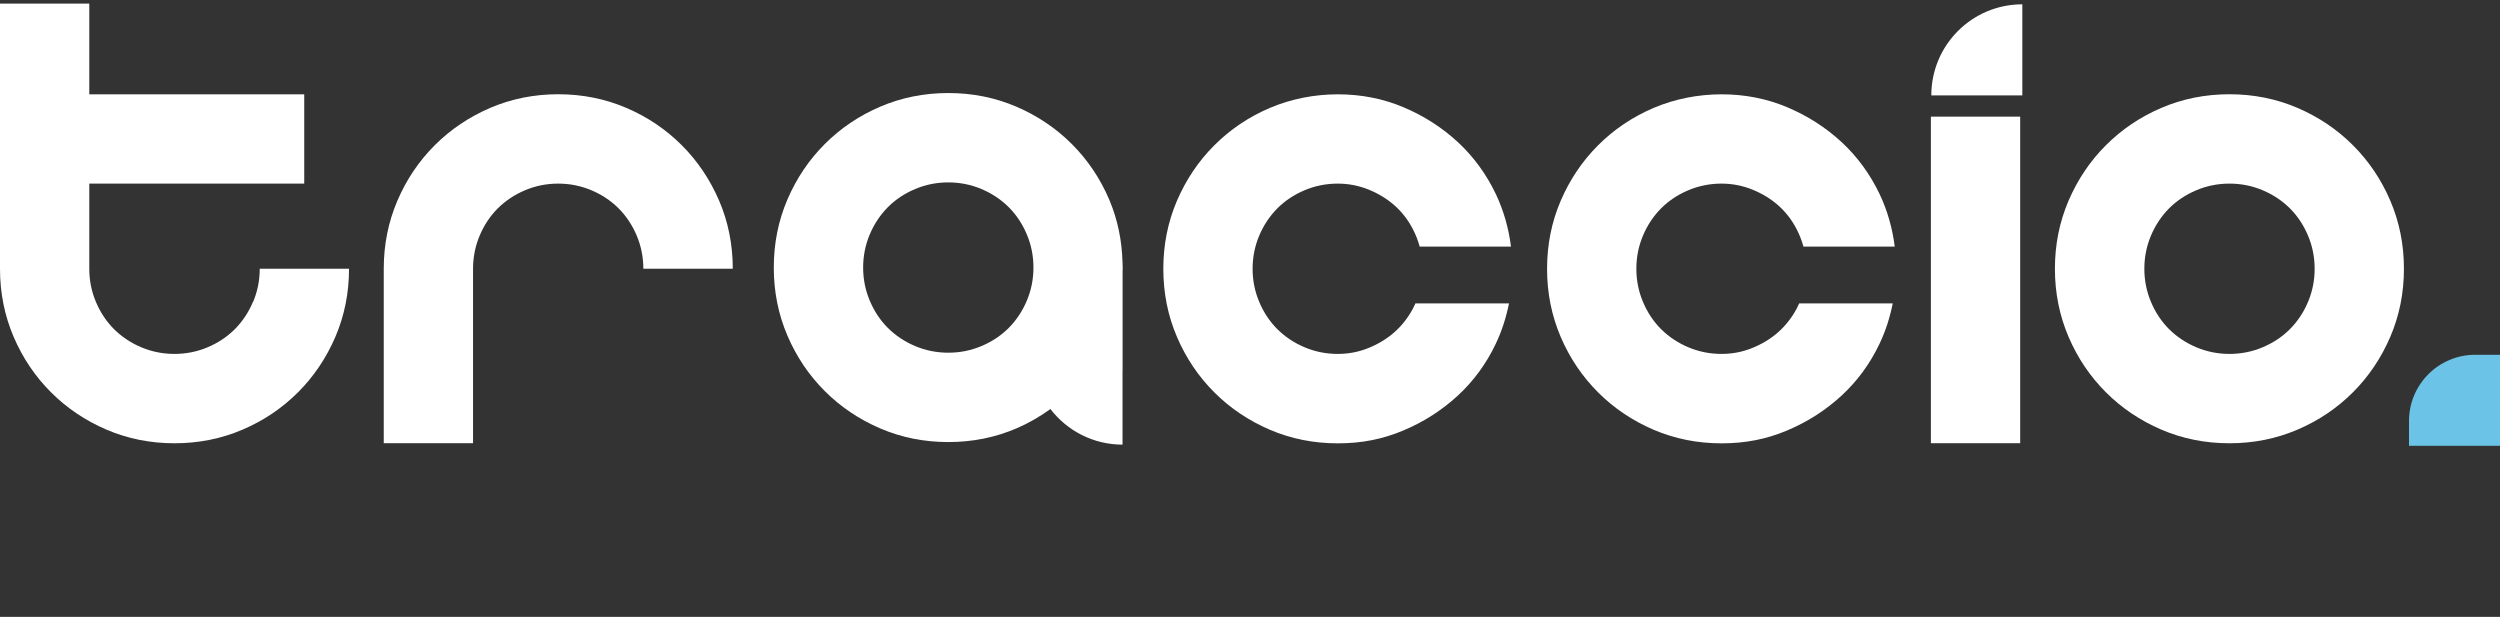
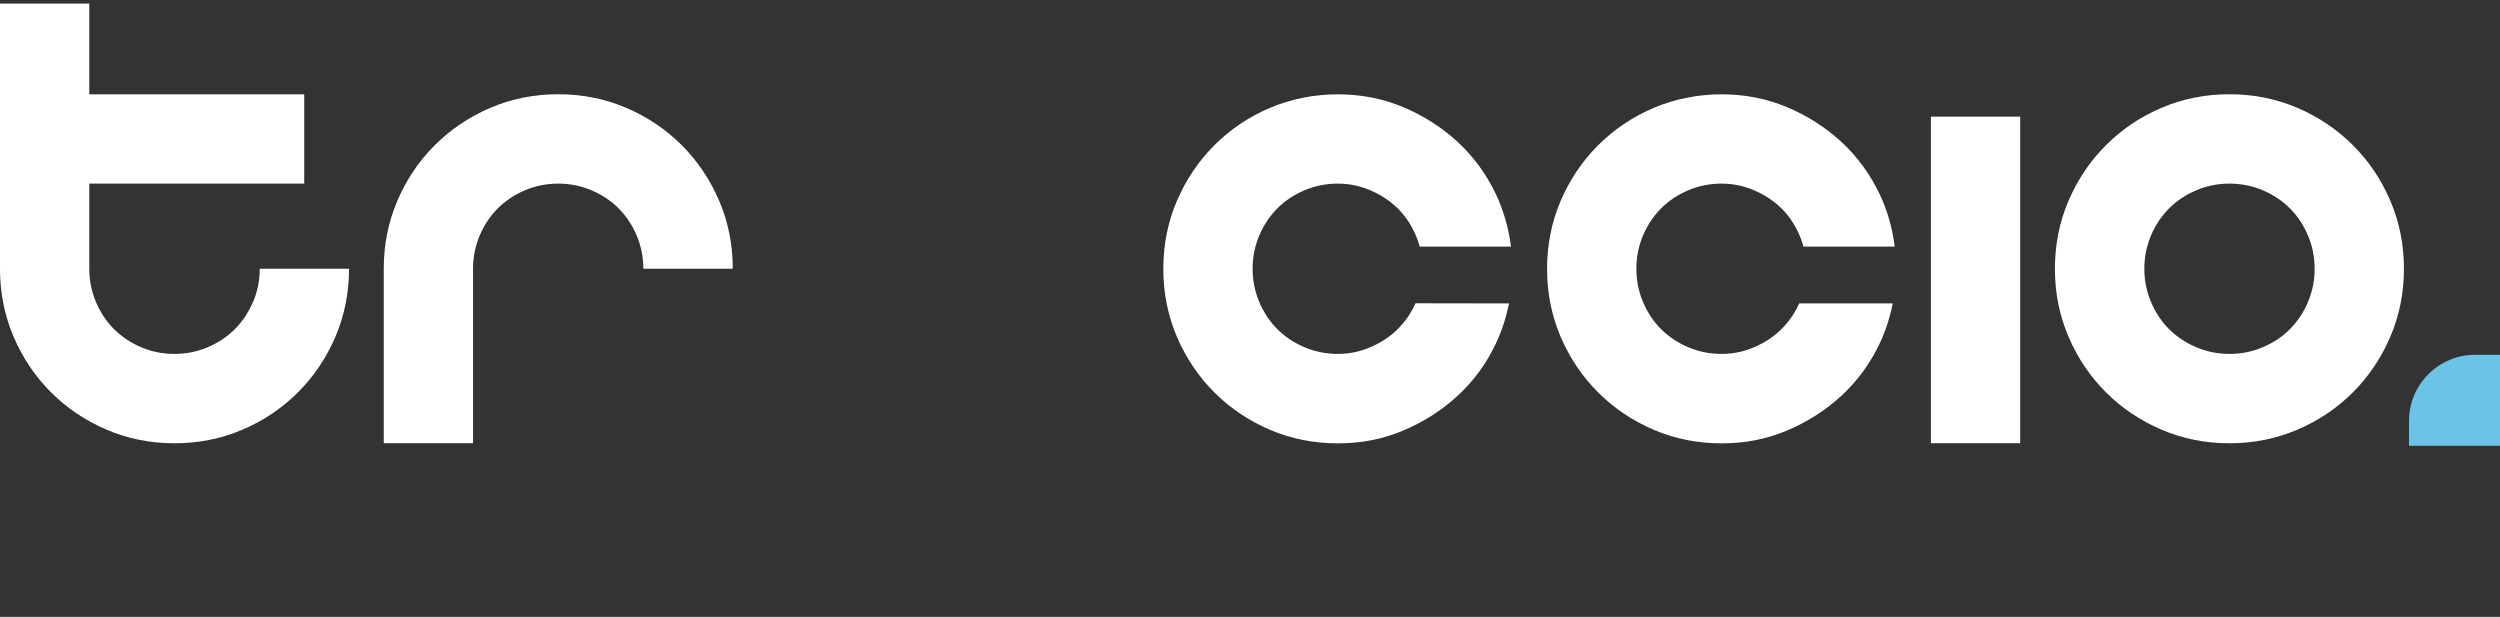
<svg xmlns="http://www.w3.org/2000/svg" width="693" height="171" viewBox="0 0 693 171" fill="none">
  <rect x="0" y="0" width="693" height="171" fill="#333333" stroke="none" />
  <g clip-path="url(#clip0_118_2)">
    <path d="M686.14 98.342H693V123.567H667.775V116.708C667.775 106.566 675.999 98.342 686.14 98.342Z" fill="#6BC4E8" />
-     <path d="M392.374 84.069C392.136 84.603 391.899 85.117 391.622 85.631C390.258 88.141 388.558 90.296 386.502 92.115C384.446 93.914 382.054 95.377 379.346 96.464C376.638 97.571 373.791 98.105 370.826 98.105C367.603 98.105 364.539 97.492 361.633 96.266C358.727 95.041 356.216 93.36 354.081 91.245C351.946 89.11 350.286 86.599 349.06 83.693C347.834 80.787 347.221 77.723 347.221 74.501C347.221 71.278 347.834 68.214 349.06 65.308C350.286 62.402 351.966 59.892 354.081 57.757C356.216 55.621 358.727 53.961 361.633 52.735C364.539 51.51 367.603 50.897 370.826 50.897C373.791 50.897 376.618 51.45 379.346 52.538C382.054 53.625 384.446 55.088 386.502 56.887C388.558 58.686 390.278 60.88 391.622 63.47C392.453 65.051 393.066 66.672 393.54 68.353H418.844C418.192 63.252 416.828 58.389 414.653 53.803C412.004 48.267 408.485 43.444 404.116 39.391C399.728 35.339 394.706 32.116 389.033 29.724C383.359 27.332 377.29 26.146 370.845 26.146C364.401 26.146 357.857 27.411 351.986 29.922C346.114 32.432 340.994 35.892 336.606 40.281C332.217 44.669 328.777 49.79 326.247 55.661C323.736 61.532 322.471 67.819 322.471 74.521C322.471 81.222 323.736 87.509 326.247 93.38C328.757 99.251 332.217 104.372 336.606 108.76C340.994 113.149 346.114 116.589 351.986 119.119C357.857 121.63 364.144 122.895 370.845 122.895C377.547 122.895 383.359 121.709 389.033 119.317C394.706 116.925 399.728 113.703 404.116 109.65C408.505 105.597 412.024 100.793 414.653 95.238C416.334 91.7 417.52 87.963 418.291 84.109H392.393L392.374 84.069Z" fill="white" />
+     <path d="M392.374 84.069C392.136 84.603 391.899 85.117 391.622 85.631C390.258 88.141 388.558 90.296 386.502 92.115C384.446 93.914 382.054 95.377 379.346 96.464C376.638 97.571 373.791 98.105 370.826 98.105C367.603 98.105 364.539 97.492 361.633 96.266C358.727 95.041 356.216 93.36 354.081 91.245C351.946 89.11 350.286 86.599 349.06 83.693C347.834 80.787 347.221 77.723 347.221 74.501C347.221 71.278 347.834 68.214 349.06 65.308C350.286 62.402 351.966 59.892 354.081 57.757C356.216 55.621 358.727 53.961 361.633 52.735C364.539 51.51 367.603 50.897 370.826 50.897C373.791 50.897 376.618 51.45 379.346 52.538C382.054 53.625 384.446 55.088 386.502 56.887C388.558 58.686 390.278 60.88 391.622 63.47C392.453 65.051 393.066 66.672 393.54 68.353H418.844C418.192 63.252 416.828 58.389 414.653 53.803C412.004 48.267 408.485 43.444 404.116 39.391C399.728 35.339 394.706 32.116 389.033 29.724C383.359 27.332 377.29 26.146 370.845 26.146C364.401 26.146 357.857 27.411 351.986 29.922C346.114 32.432 340.994 35.892 336.606 40.281C332.217 44.669 328.777 49.79 326.247 55.661C323.736 61.532 322.471 67.819 322.471 74.521C322.471 81.222 323.736 87.509 326.247 93.38C328.757 99.251 332.217 104.372 336.606 108.76C340.994 113.149 346.114 116.589 351.986 119.119C357.857 121.63 364.144 122.895 370.845 122.895C377.547 122.895 383.359 121.709 389.033 119.317C394.706 116.925 399.728 113.703 404.116 109.65C408.505 105.597 412.024 100.793 414.653 95.238C416.334 91.7 417.52 87.963 418.291 84.109L392.374 84.069Z" fill="white" />
    <path d="M498.75 84.069C498.513 84.603 498.276 85.117 497.999 85.631C496.635 88.141 494.935 90.296 492.879 92.115C490.823 93.914 488.431 95.377 485.722 96.464C483.014 97.571 480.167 98.105 477.202 98.105C473.98 98.105 470.915 97.492 468.009 96.266C465.103 95.041 462.593 93.36 460.458 91.245C458.323 89.11 456.662 86.599 455.436 83.693C454.211 80.787 453.598 77.723 453.598 74.501C453.598 71.278 454.211 68.214 455.436 65.308C456.662 62.402 458.342 59.892 460.458 57.757C462.593 55.621 465.103 53.961 468.009 52.735C470.915 51.51 473.98 50.897 477.202 50.897C480.167 50.897 482.994 51.45 485.722 52.538C488.431 53.625 490.823 55.088 492.879 56.887C494.935 58.686 496.655 60.88 497.999 63.47C498.829 65.051 499.442 66.672 499.917 68.353H525.221C524.568 63.252 523.204 58.389 521.03 53.803C518.381 48.267 514.862 43.444 510.493 39.391C506.104 35.339 501.083 32.116 495.409 29.724C489.736 27.332 483.666 26.146 477.222 26.146C470.777 26.146 464.234 27.411 458.362 29.922C452.491 32.432 447.371 35.892 442.982 40.281C438.593 44.669 435.153 49.79 432.623 55.661C430.112 61.532 428.847 67.819 428.847 74.521C428.847 81.222 430.112 87.509 432.623 93.38C435.134 99.251 438.593 104.372 442.982 108.76C447.371 113.149 452.491 116.589 458.362 119.119C464.234 121.63 470.52 122.895 477.222 122.895C483.923 122.895 489.736 121.709 495.409 119.317C501.083 116.925 506.104 113.703 510.493 109.65C514.882 105.597 518.4 100.793 521.03 95.238C522.71 91.7 523.896 87.963 524.667 84.109H498.77L498.75 84.069Z" fill="white" />
    <path d="M559.995 32.334H535.244V122.856H559.995V32.334Z" fill="white" />
    <path d="M662.595 55.641C660.085 49.77 656.625 44.65 652.236 40.261C647.848 35.872 642.728 32.432 636.856 29.902C630.985 27.391 624.698 26.126 617.997 26.126C611.295 26.126 605.008 27.391 599.137 29.902C593.266 32.413 588.146 35.872 583.757 40.261C579.368 44.65 575.928 49.77 573.398 55.641C570.887 61.513 569.622 67.799 569.622 74.501C569.622 81.203 570.887 87.489 573.398 93.36C575.909 99.232 579.368 104.352 583.757 108.741C588.146 113.129 593.266 116.569 599.137 119.099C605.008 121.61 611.295 122.875 617.997 122.875C624.698 122.875 630.985 121.61 636.856 119.099C642.728 116.589 647.848 113.129 652.236 108.741C656.625 104.352 660.065 99.232 662.595 93.36C665.106 87.489 666.371 81.203 666.371 74.501C666.371 67.799 665.106 61.513 662.595 55.641ZM639.782 83.693C638.556 86.599 636.876 89.11 634.761 91.245C632.626 93.38 630.115 95.041 627.209 96.266C624.303 97.492 621.239 98.105 618.016 98.105C614.794 98.105 611.73 97.492 608.824 96.266C605.918 95.041 603.407 93.36 601.272 91.245C599.137 89.11 597.476 86.599 596.251 83.693C595.025 80.787 594.412 77.723 594.412 74.501C594.412 71.278 595.025 68.214 596.251 65.308C597.476 62.402 599.157 59.892 601.272 57.757C603.407 55.621 605.918 53.961 608.824 52.735C611.73 51.51 614.794 50.897 618.016 50.897C621.239 50.897 624.303 51.51 627.209 52.735C630.115 53.961 632.626 55.641 634.761 57.757C636.896 59.892 638.556 62.402 639.782 65.308C641.008 68.214 641.62 71.278 641.62 74.501C641.62 77.723 641.008 80.787 639.782 83.693Z" fill="white" />
-     <path d="M535.363 26.443H560.588V1.198C546.651 1.198 535.363 12.486 535.363 26.423V26.443Z" fill="white" />
    <path d="M70.12 83.693C68.895 86.6 67.214 89.11 65.099 91.245C62.964 93.38 60.453 95.041 57.547 96.266C54.641 97.492 51.577 98.105 48.355 98.105C45.133 98.105 42.068 97.492 39.162 96.266C36.256 95.041 33.746 93.36 31.61 91.245C29.476 89.11 27.815 86.6 26.589 83.693C25.363 80.787 24.751 77.723 24.751 74.501V50.897H84.334V26.146H24.751V1H0V74.501C0 81.203 1.265 87.489 3.776 93.36C6.287 99.232 9.746 104.352 14.135 108.741C18.523 113.129 23.644 116.569 29.515 119.1C35.386 121.61 41.673 122.875 48.375 122.875C55.076 122.875 61.363 121.61 67.234 119.1C73.106 116.589 78.226 113.129 82.614 108.741C87.003 104.352 90.443 99.232 92.973 93.36C95.484 87.489 96.749 81.203 96.749 74.501H71.998C71.998 77.723 71.386 80.787 70.16 83.693H70.12Z" fill="white" />
    <path d="M178.336 74.501C178.336 71.279 177.723 68.214 176.497 65.308C175.272 62.402 173.591 59.892 171.476 57.757C169.341 55.622 166.83 53.961 163.924 52.735C161.018 51.51 157.954 50.897 154.732 50.897C151.509 50.897 148.445 51.51 145.539 52.735C142.633 53.961 140.122 55.641 137.987 57.757C135.852 59.892 134.192 62.402 132.966 65.308C131.74 68.214 131.128 71.279 131.128 74.501V122.856H106.377V74.501C106.377 67.799 107.642 61.513 110.153 55.641C112.663 49.77 116.123 44.65 120.512 40.261C124.9 35.872 130.02 32.433 135.892 29.902C141.763 27.392 148.05 26.126 154.751 26.126C161.453 26.126 167.74 27.392 173.611 29.902C179.482 32.413 184.602 35.872 188.991 40.261C193.38 44.65 196.82 49.77 199.35 55.641C201.861 61.513 203.126 67.799 203.126 74.501H178.375H178.336Z" fill="white" />
-     <path d="M311.183 72.821H311.163C311.005 66.633 309.799 60.781 307.466 55.305C304.956 49.434 301.496 44.314 297.107 39.925C292.719 35.536 287.598 32.097 281.727 29.566C275.856 27.055 269.569 25.79 262.867 25.79C256.166 25.79 249.879 27.055 244.008 29.566C238.137 32.077 233.016 35.536 228.628 39.925C224.239 44.314 220.799 49.434 218.269 55.305C215.758 61.177 214.493 67.463 214.493 74.165C214.493 80.867 215.758 87.153 218.269 93.024C220.779 98.896 224.239 104.016 228.628 108.405C233.016 112.793 238.137 116.233 244.008 118.764C249.879 121.274 256.166 122.539 262.867 122.539C269.569 122.539 275.856 121.274 281.727 118.764C285.147 117.301 288.271 115.482 291.177 113.386C295.783 119.376 303.018 123.251 311.163 123.251V102.79H311.183V74.916C311.183 74.659 311.222 74.422 311.222 74.165C311.222 73.908 311.183 73.671 311.183 73.414V72.821ZM284.633 83.357C283.407 86.263 281.727 88.774 279.612 90.909C277.477 93.044 274.966 94.705 272.06 95.93C269.154 97.156 266.09 97.769 262.867 97.769C259.645 97.769 256.581 97.156 253.675 95.93C250.769 94.705 248.258 93.024 246.123 90.909C243.988 88.774 242.328 86.263 241.102 83.357C239.876 80.451 239.263 77.387 239.263 74.165C239.263 70.942 239.876 67.878 241.102 64.972C242.328 62.066 244.008 59.556 246.123 57.421C248.258 55.285 250.769 53.625 253.675 52.399C256.581 51.174 259.645 50.561 262.867 50.561C266.09 50.561 269.154 51.174 272.06 52.399C274.966 53.625 277.477 55.305 279.612 57.421C281.747 59.556 283.407 62.066 284.633 64.972C285.859 67.878 286.472 70.942 286.472 74.165C286.472 77.387 285.859 80.451 284.633 83.357Z" fill="white" />
  </g>
  <defs>
    <clipPath id="clip0_118_2">
      <rect width="693" height="171" fill="white" />
    </clipPath>
  </defs>
</svg>